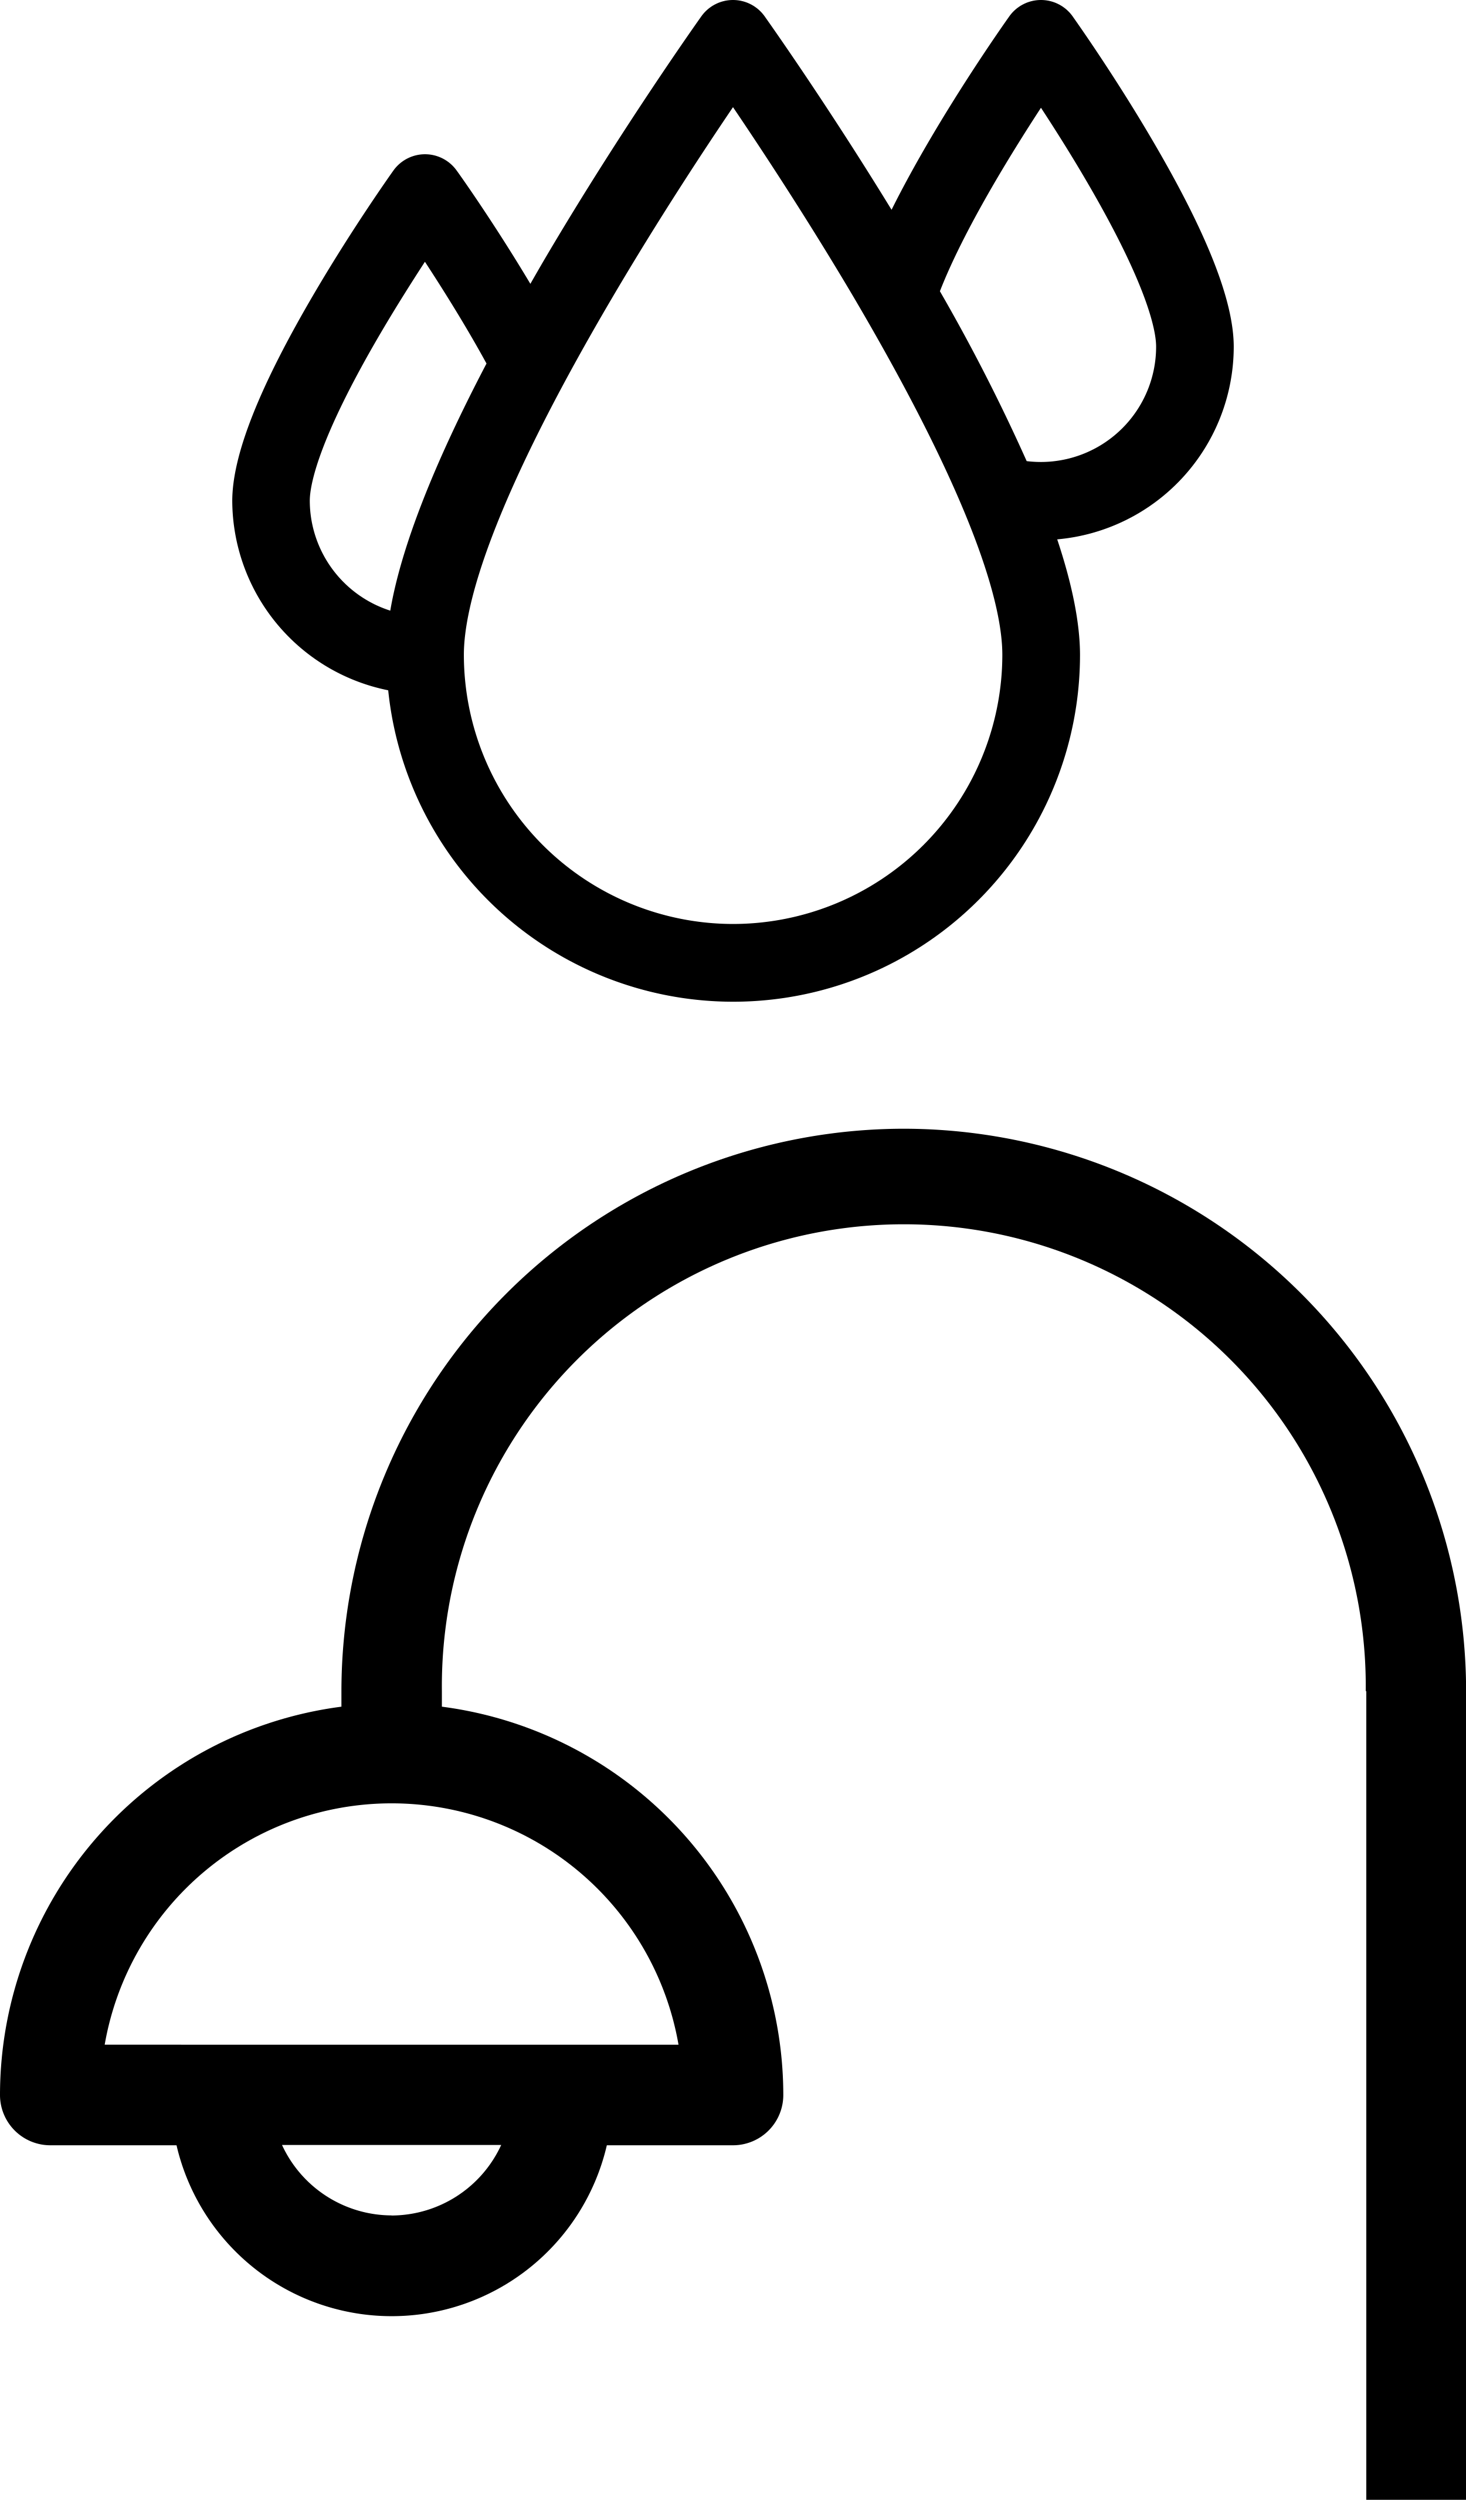
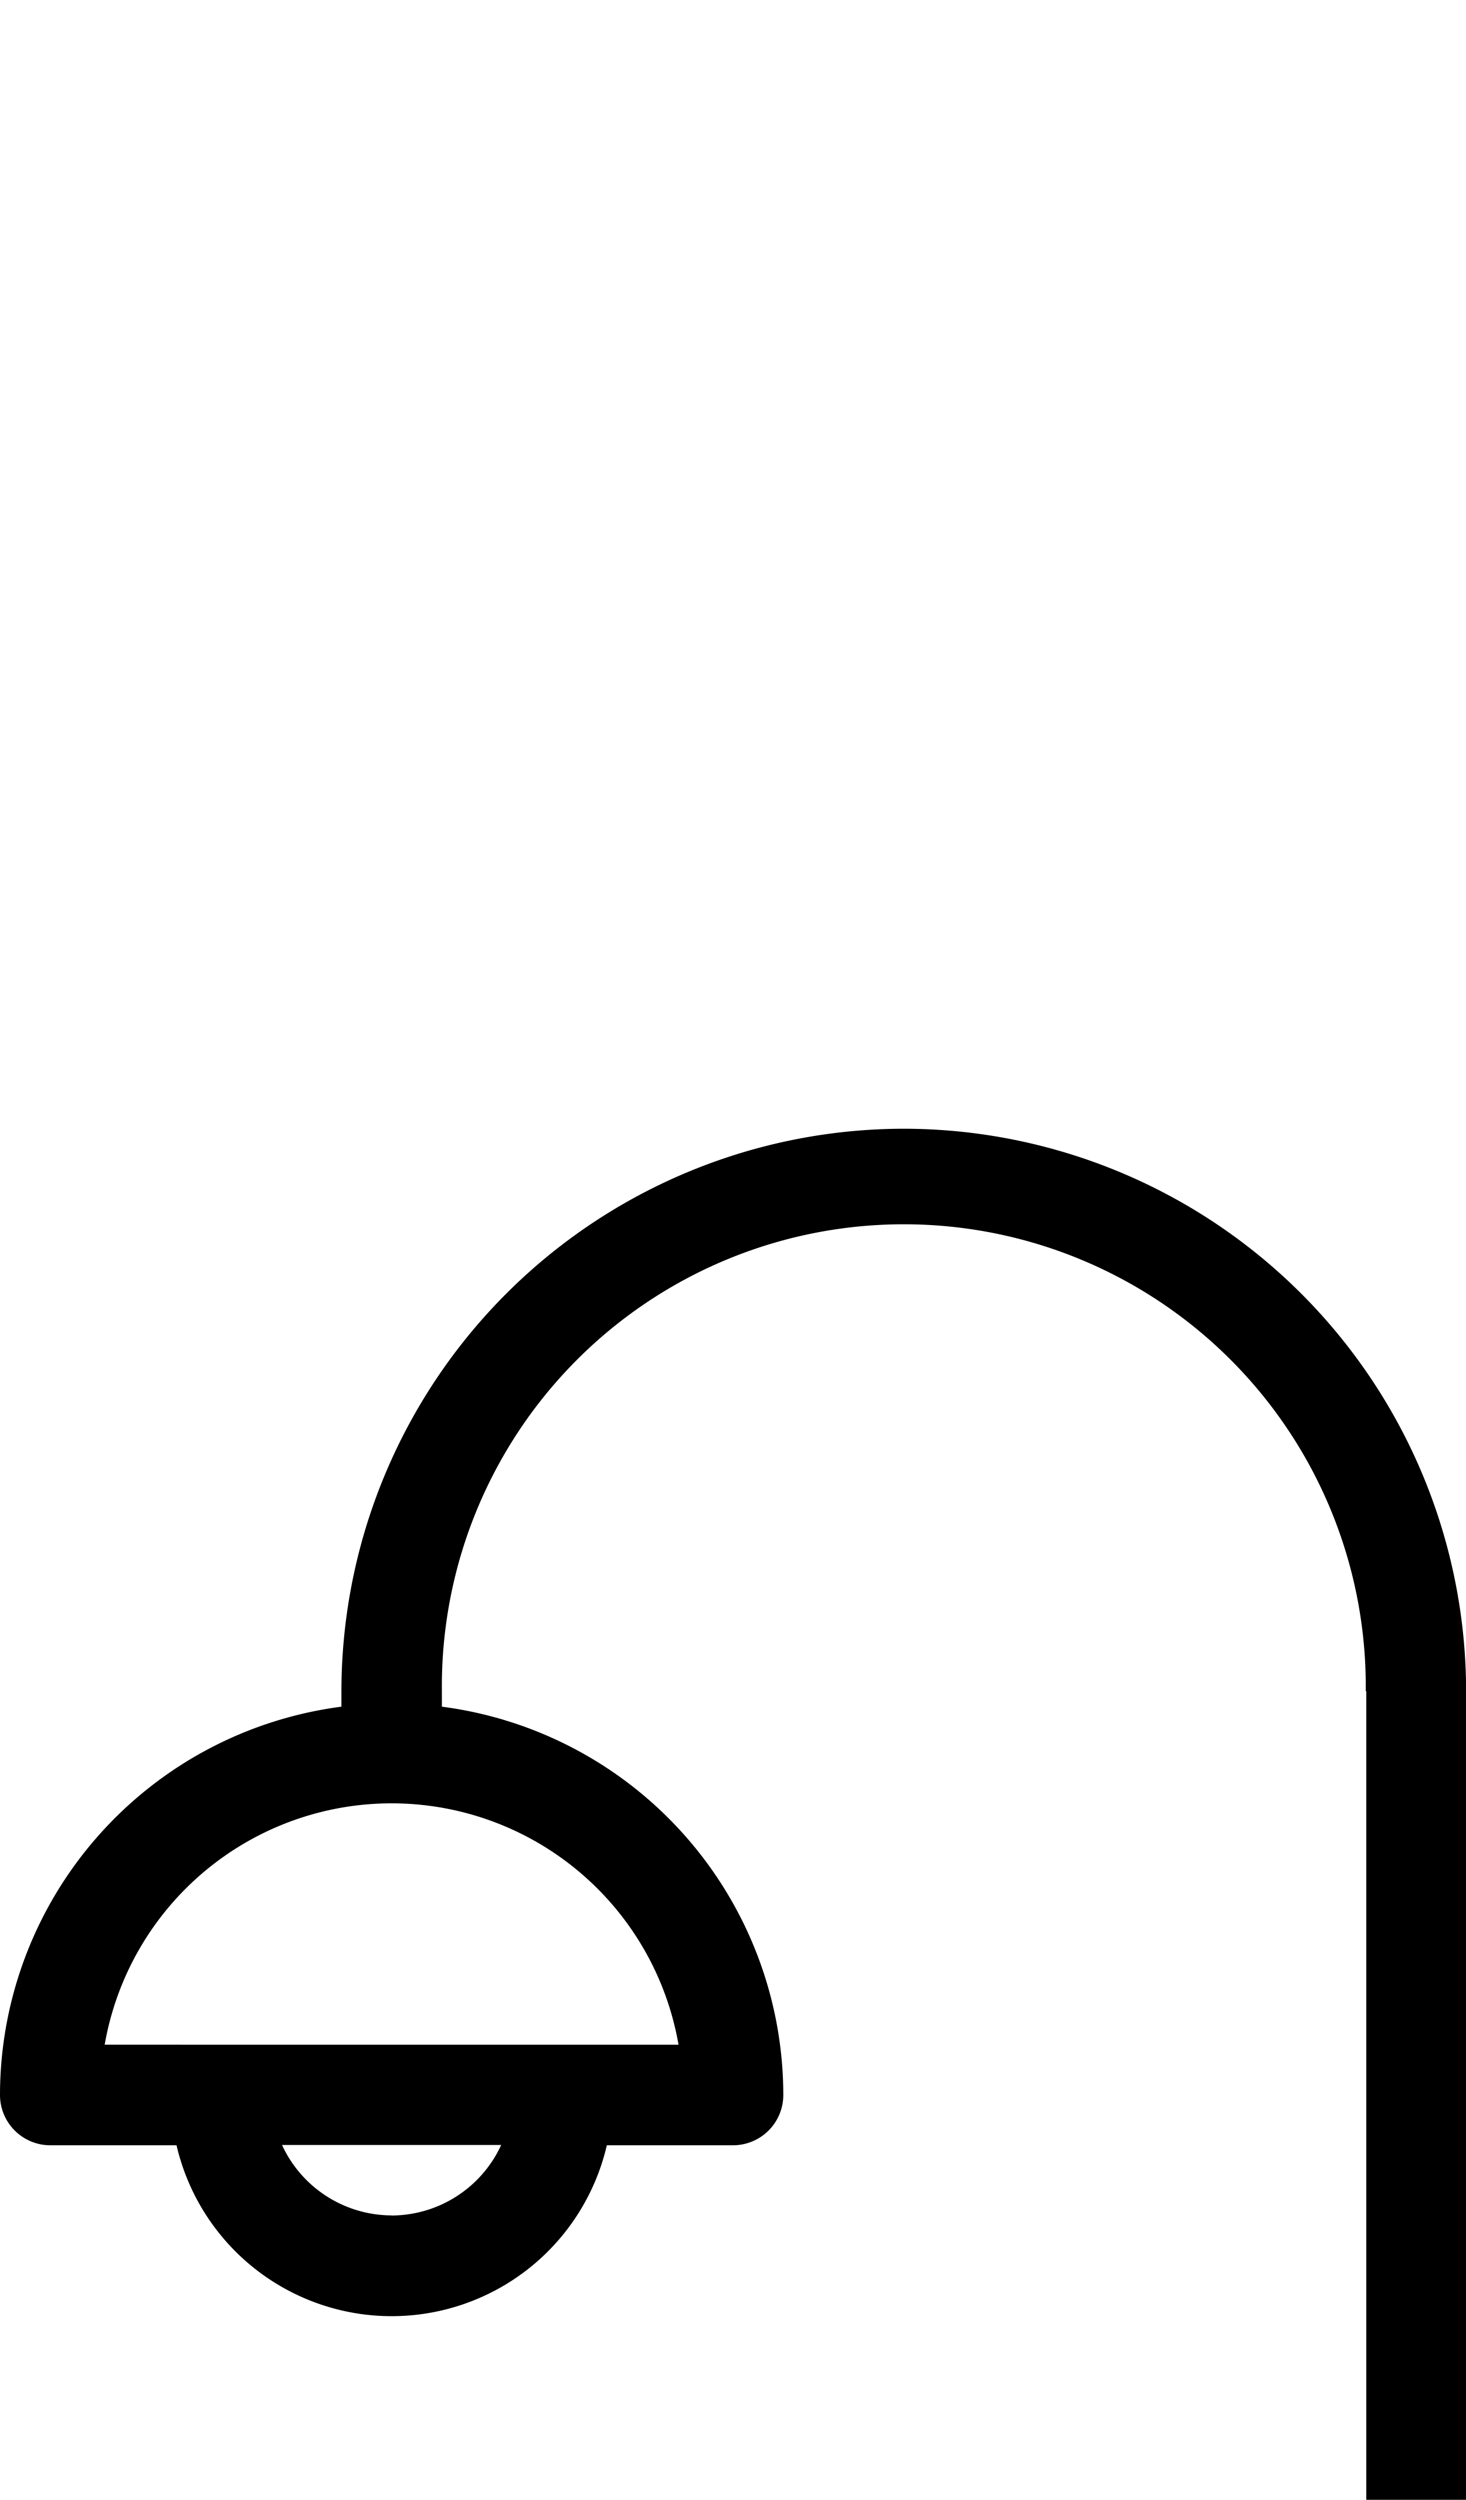
<svg xmlns="http://www.w3.org/2000/svg" id="IP" viewBox="0 0 291.42 496.89">
  <path d="M289.93,239.47A111.9,111.9,0,0,0,178.16,351.25v3.1a77.9,77.9,0,0,0-67.87,77.18,10,10,0,0,0,10,10h25.09a43.91,43.91,0,0,0,85.54,0H256a10,10,0,0,0,10-10,77.91,77.91,0,0,0-67.87-77.18v-3.1a91.83,91.83,0,1,1,183.65,0h.11V512h19.84V351.25A111.9,111.9,0,0,0,289.93,239.47Zm-101.8,216a24.06,24.06,0,0,1-21.78-14h43.57A24.06,24.06,0,0,1,188.13,455.49Zm57-33.93H131.1a57.89,57.89,0,0,1,114.07,0Z" transform="translate(-110.29 -15.11)" />
-   <path d="M355.54,84.05c0-9.14-5.35-22.68-16.37-41.41-7.68-13.07-15.35-23.84-15.67-24.3a7.72,7.72,0,0,0-12.56,0c-.61.86-14.22,20-23.42,38.47-13.18-21.53-25.12-38.3-25.24-38.47a7.72,7.72,0,0,0-12.56,0c-.16.22-15.78,22.17-31,48-1,1.7-2,3.44-3,5.19C208.36,59.2,201.37,49.4,201.06,49a7.72,7.72,0,0,0-12.56,0c-.32.45-7.95,11.16-15.67,24.3-11,18.73-16.37,32.27-16.37,41.41a38.58,38.58,0,0,0,31,37.61,68.94,68.94,0,0,0,137.52-7c0-6.27-1.53-14-4.53-23A38.48,38.48,0,0,0,355.54,84.05Zm-38.32,22.89a24.46,24.46,0,0,1-2.84-.17A369.79,369.79,0,0,0,297.13,73c4.72-12.1,14-27.13,20.09-36.47,3.1,4.74,6.07,9.49,8.65,13.89,12.86,21.85,14.24,30.77,14.24,33.59A22.92,22.92,0,0,1,317.22,106.94ZM256,198.77a53.56,53.56,0,0,1-53.5-53.5c0-9.51,5.11-29.55,29.5-71,9.14-15.55,18.43-29.64,24-37.86,5.55,8.2,14.82,22.25,24,37.79,24.42,41.51,29.54,61.56,29.54,71.08A53.56,53.56,0,0,1,256,198.77ZM207,87.37c-10.55,20.13-17,36.64-19.13,49.12a23,23,0,0,1-16-21.83c0-2.82,1.38-11.72,14.19-33.52,3.11-5.29,6.24-10.21,8.7-14C198.34,72.62,202.9,79.87,207,87.37Z" transform="translate(-110.29 -15.11)" />
</svg>